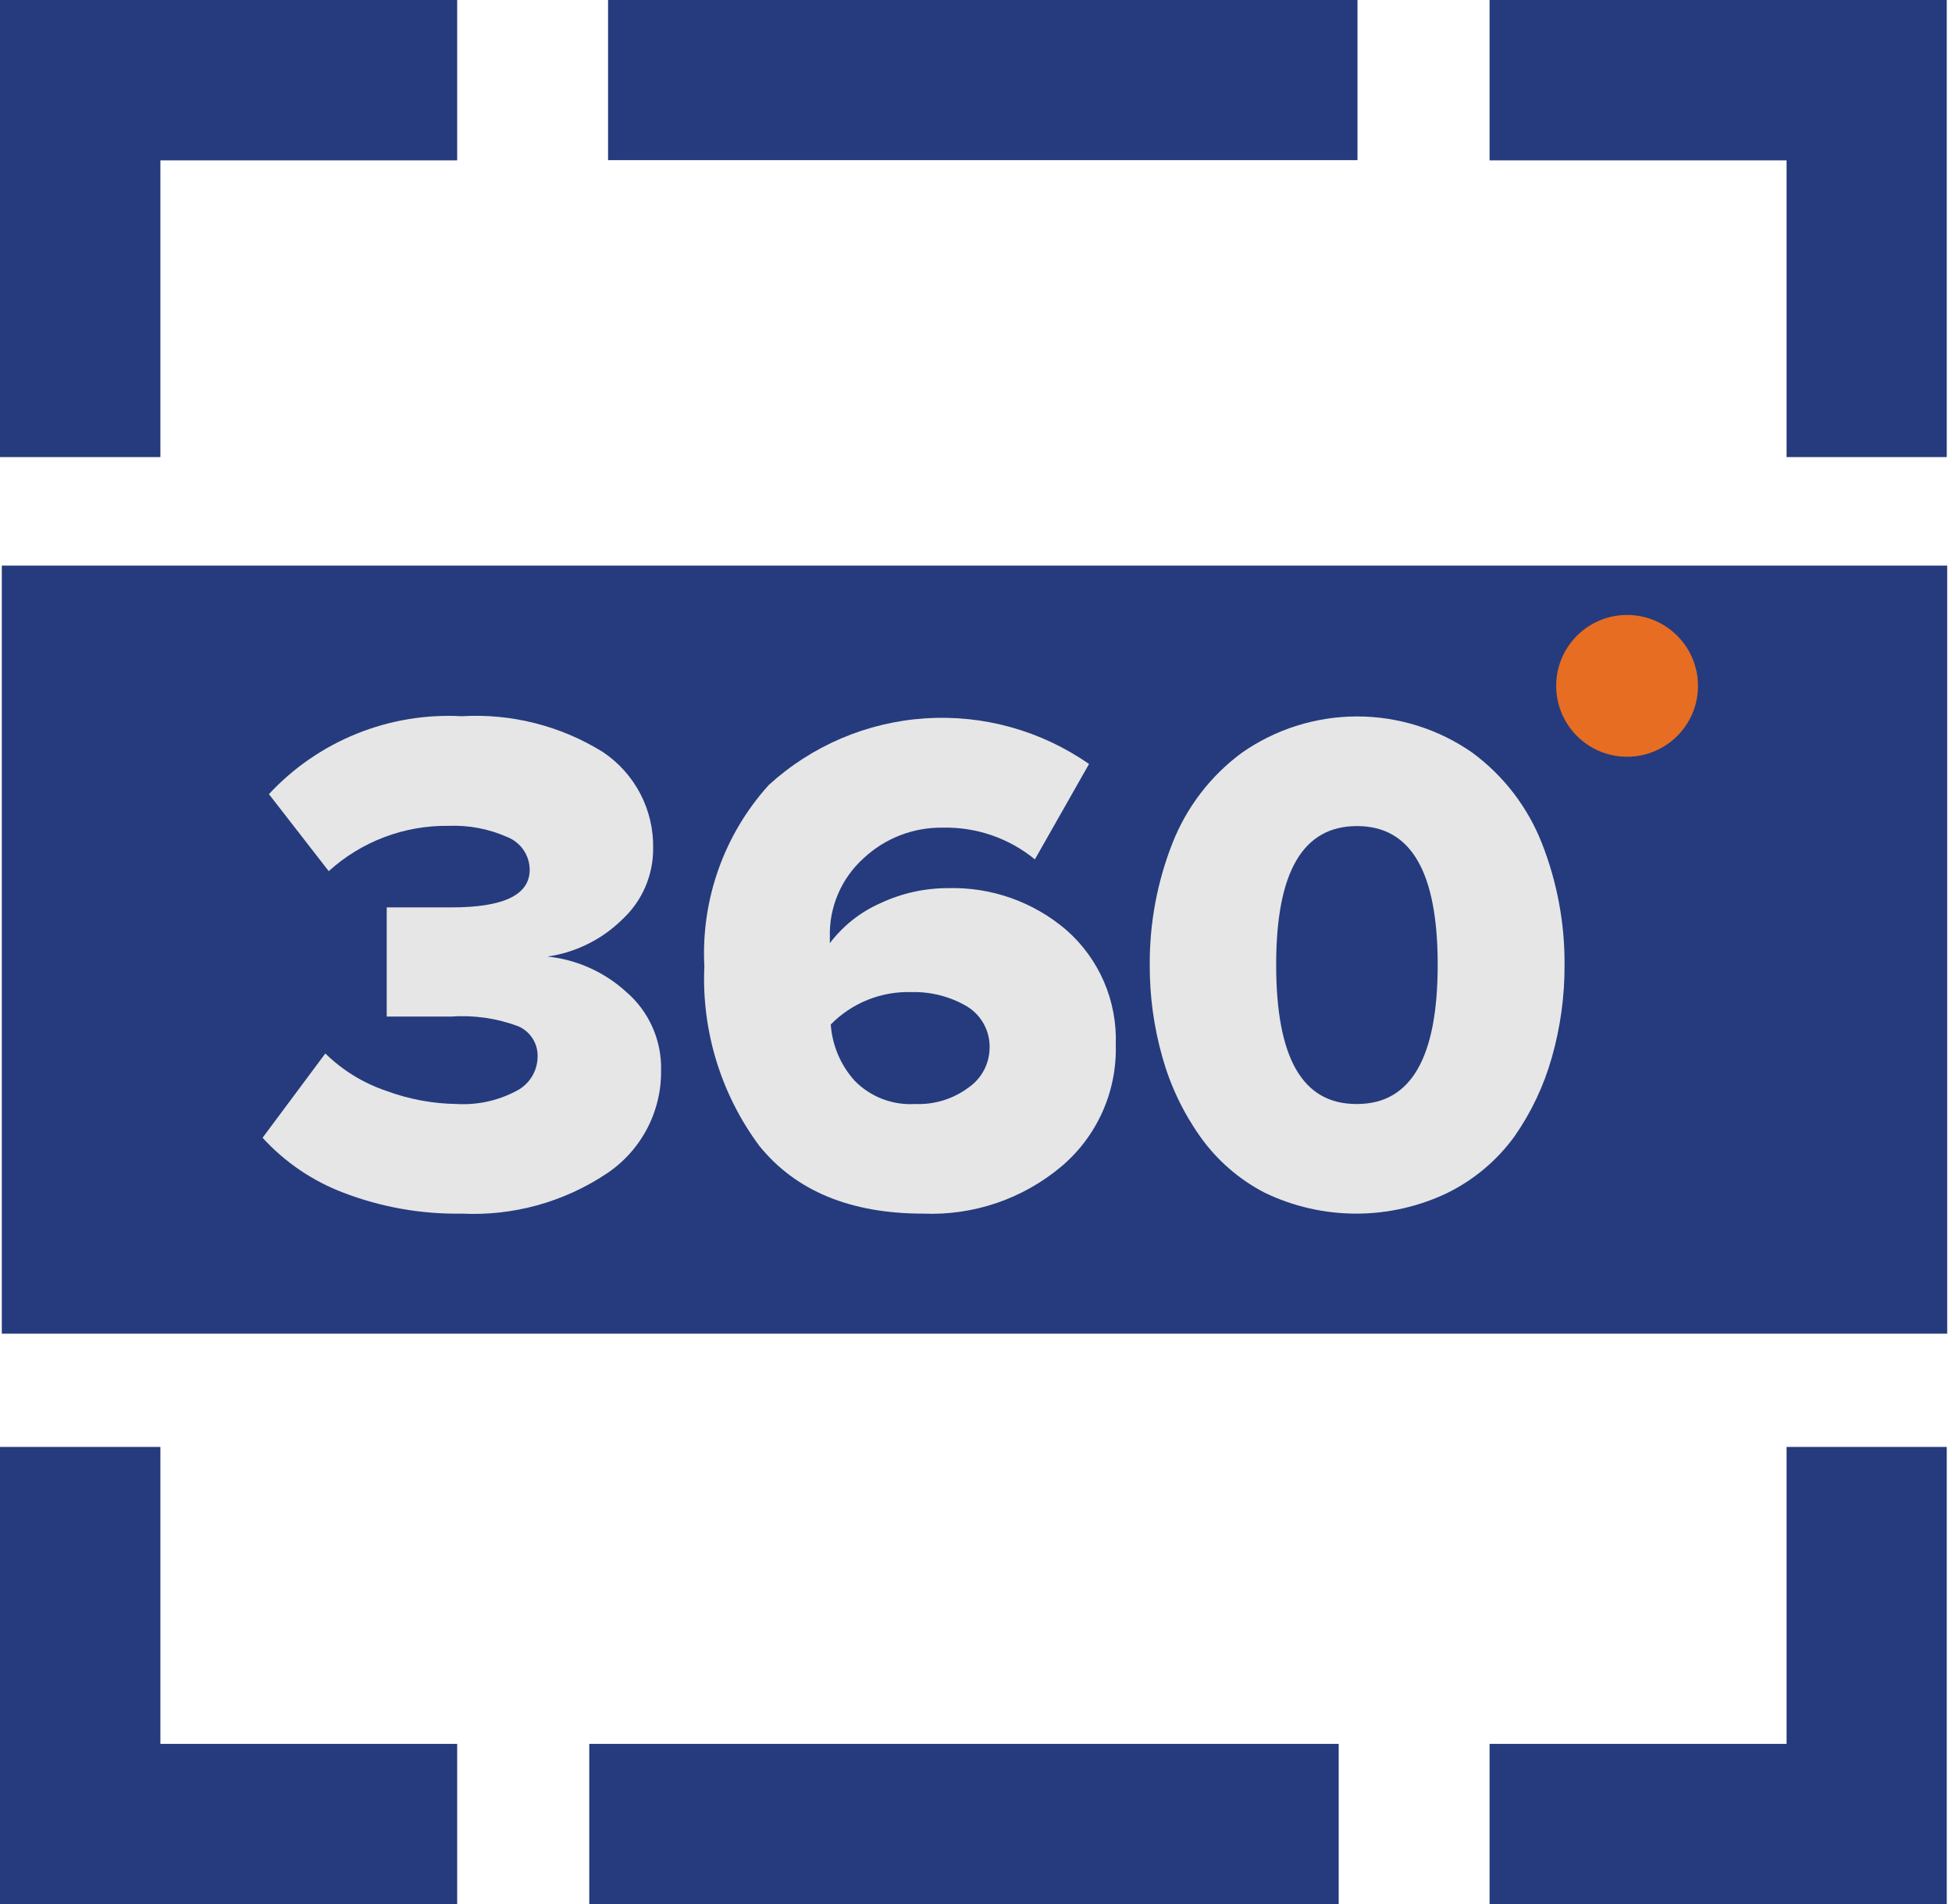
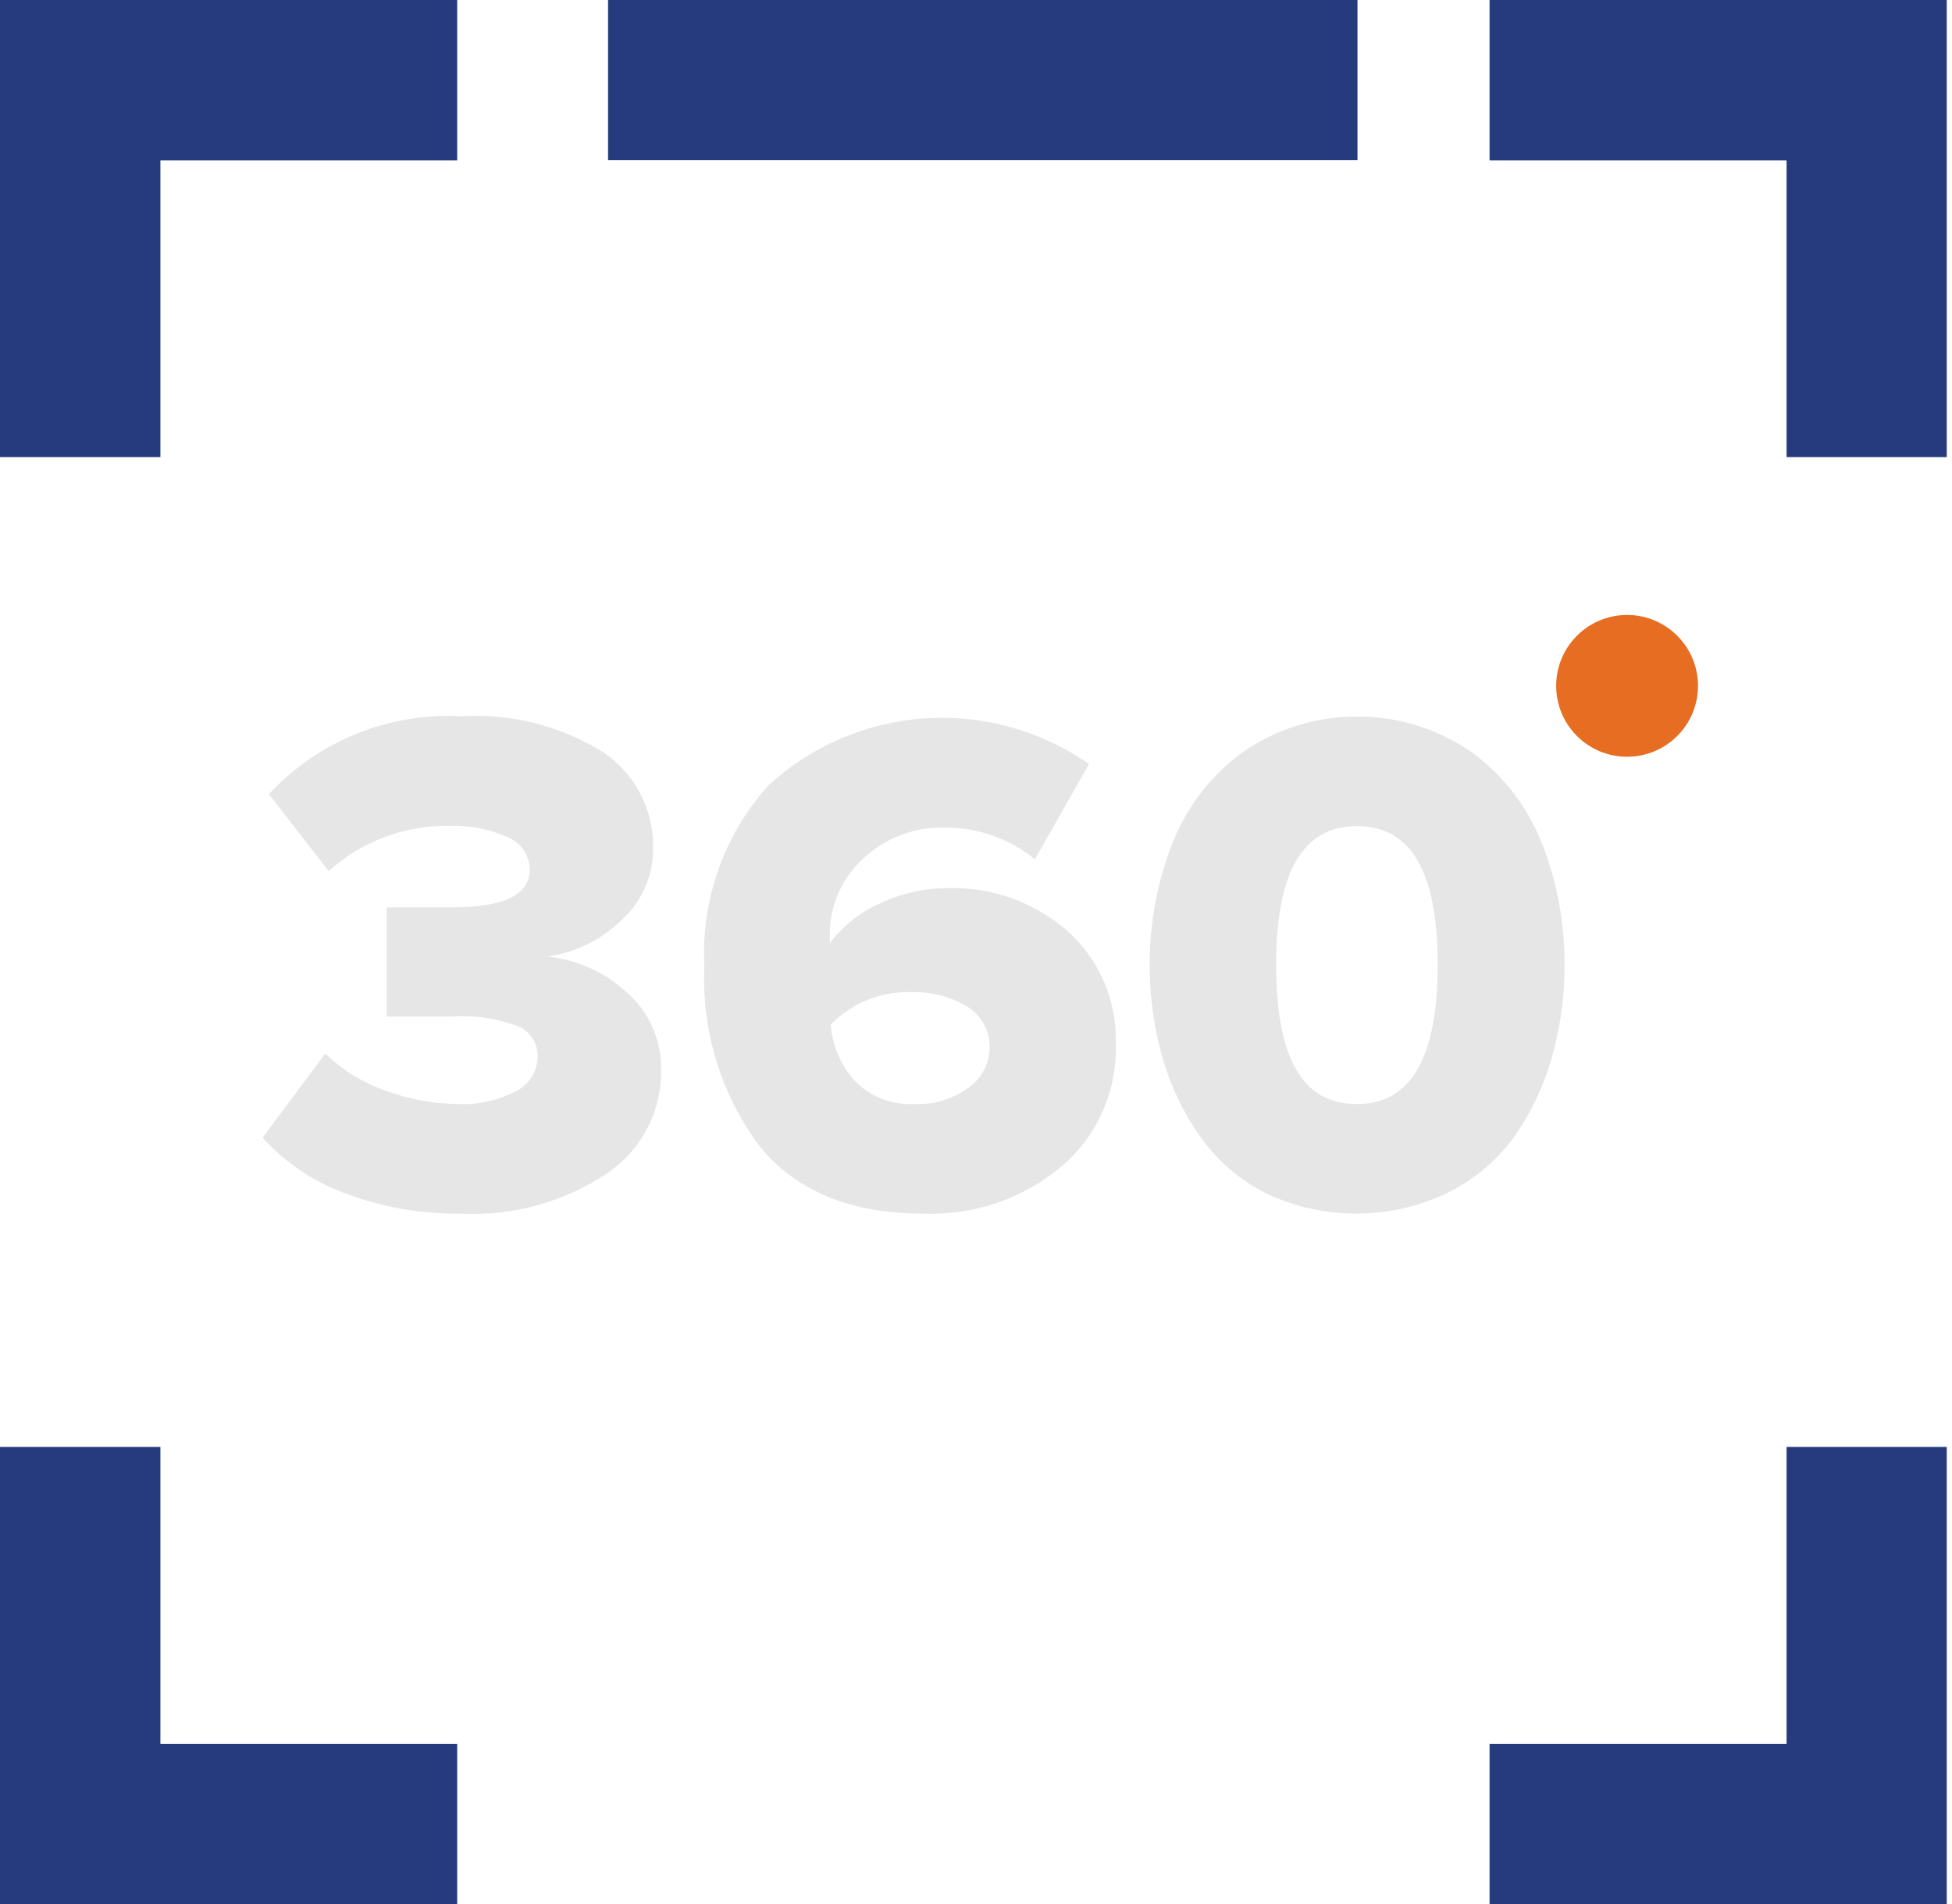
<svg xmlns="http://www.w3.org/2000/svg" width="328" height="320" viewBox="0 0 328 320" fill="none">
  <path d="M0 243.179V293.086V320H26.952H76.821V293.086H26.952V243.179H0Z" fill="#253B7D" />
-   <path d="M224.944 293.086H99.015V320H224.944V293.086Z" fill="#253B7D" />
  <path d="M250.297 320H300.204H327.118V293.086V243.179H300.204V293.086H250.297V320Z" fill="#253B7D" />
-   <path d="M327.194 95.057H0.304V224.145H327.194V95.057Z" fill="#253B7D" />
  <path d="M77.583 203.969C70.809 204.081 64.076 202.892 57.749 200.466C52.541 198.5 47.871 195.33 44.121 191.216L54.666 177.054C57.565 179.89 61.065 182.037 64.906 183.336C68.698 184.742 72.702 185.488 76.745 185.544C80.235 185.744 83.712 184.98 86.795 183.336C87.849 182.796 88.735 181.979 89.359 180.973C89.983 179.967 90.321 178.809 90.336 177.626C90.373 176.543 90.085 175.475 89.508 174.559C88.931 173.642 88.092 172.92 87.1 172.486C83.517 171.141 79.687 170.582 75.87 170.849C69.436 170.849 65.782 170.849 64.982 170.849V152.501C66.01 152.501 69.665 152.501 75.87 152.501C84.626 152.501 89.003 150.407 89.003 146.181C88.999 144.985 88.633 143.818 87.954 142.833C87.274 141.848 86.313 141.091 85.197 140.661C82.109 139.296 78.749 138.657 75.375 138.796C67.941 138.695 60.745 141.416 55.237 146.41L45.187 133.467C49.297 129.043 54.329 125.576 59.928 123.313C65.526 121.05 71.553 120.046 77.583 120.371C85.92 119.878 94.205 121.98 101.299 126.386C103.951 128.159 106.114 130.569 107.591 133.396C109.067 136.223 109.81 139.376 109.75 142.565C109.765 144.808 109.313 147.029 108.421 149.087C107.53 151.145 106.219 152.995 104.573 154.518C101.16 157.887 96.757 160.075 92.011 160.761C96.916 161.279 101.53 163.346 105.182 166.662C107.094 168.296 108.617 170.338 109.637 172.636C110.658 174.935 111.152 177.433 111.083 179.948C111.118 183.384 110.289 186.775 108.673 189.808C107.057 192.841 104.705 195.419 101.832 197.307C94.666 202.056 86.169 204.39 77.583 203.969Z" fill="#E6E6E6" />
  <path d="M155.127 203.969C142.907 203.969 133.695 200.162 127.566 192.548C121.122 183.855 117.869 173.208 118.353 162.398C118.065 156.861 118.872 151.32 120.727 146.095C122.582 140.869 125.449 136.06 129.165 131.944C136.401 125.329 145.674 121.374 155.458 120.731C165.241 120.087 174.952 122.793 182.993 128.404L173.895 144.43C169.534 140.858 164.037 138.967 158.401 139.101C153.474 139.03 148.712 140.872 145.115 144.24C143.261 145.909 141.793 147.963 140.814 150.257C139.834 152.552 139.366 155.032 139.443 157.526V158.515C141.645 155.601 144.554 153.295 147.894 151.816C151.465 150.13 155.366 149.258 159.315 149.265C166.583 149.063 173.667 151.574 179.186 156.308C181.912 158.701 184.071 161.671 185.507 165.003C186.942 168.335 187.618 171.945 187.485 175.57C187.6 179.442 186.841 183.29 185.266 186.828C183.691 190.367 181.34 193.506 178.387 196.012C171.901 201.48 163.602 204.318 155.127 203.969ZM153.757 185.544C157.012 185.687 160.216 184.691 162.817 182.727C163.853 181.996 164.706 181.035 165.307 179.918C165.908 178.802 166.241 177.561 166.281 176.293C166.35 174.868 166.033 173.451 165.363 172.191C164.693 170.931 163.695 169.876 162.474 169.136C159.662 167.486 156.445 166.655 153.186 166.738C150.667 166.655 148.158 167.096 145.819 168.033C143.479 168.97 141.36 170.383 139.595 172.182C139.844 175.704 141.264 179.041 143.631 181.661C144.943 182.994 146.526 184.03 148.273 184.7C150.019 185.37 151.889 185.657 153.757 185.544Z" fill="#E6E6E6" />
  <path d="M243.254 200.467C238.461 202.772 233.212 203.969 227.894 203.969C222.576 203.969 217.326 202.772 212.533 200.467C208.197 198.226 204.463 194.975 201.646 190.989C198.796 186.953 196.659 182.46 195.326 177.703C193.887 172.639 193.169 167.397 193.195 162.133C193.156 155.151 194.448 148.227 197.001 141.729C199.383 135.652 203.435 130.373 208.688 126.501C214.365 122.536 221.122 120.41 228.046 120.41C234.97 120.41 241.727 122.536 247.404 126.501C252.657 130.373 256.709 135.652 259.09 141.729C261.644 148.227 262.936 155.151 262.897 162.133C262.922 167.397 262.205 172.639 260.765 177.703C259.43 182.452 257.307 186.943 254.484 190.989C251.564 195.011 247.71 198.264 243.254 200.467ZM228.027 185.545C237.087 185.545 241.579 177.741 241.579 162.133C241.579 146.525 237.087 138.835 228.027 138.835C218.967 138.835 214.437 146.449 214.437 162.133C214.437 177.817 218.852 185.545 227.913 185.545H228.027Z" fill="#E6E6E6" />
  <path d="M273.404 127.185C279.985 127.185 285.319 121.85 285.319 115.27C285.319 108.689 279.985 103.354 273.404 103.354C266.823 103.354 261.489 108.689 261.489 115.27C261.489 121.85 266.823 127.185 273.404 127.185Z" fill="#E66D22" />
  <path d="M327.118 76.821V26.952V0H300.204H250.297V26.952H300.204V76.821H327.118Z" fill="#253B7D" />
  <path d="M228.103 0H102.174V26.914H228.103V0Z" fill="#253B7D" />
  <path d="M76.821 0H26.952H0V26.952V76.821H26.952V26.952H76.821V0Z" fill="#253B7D" />
</svg>